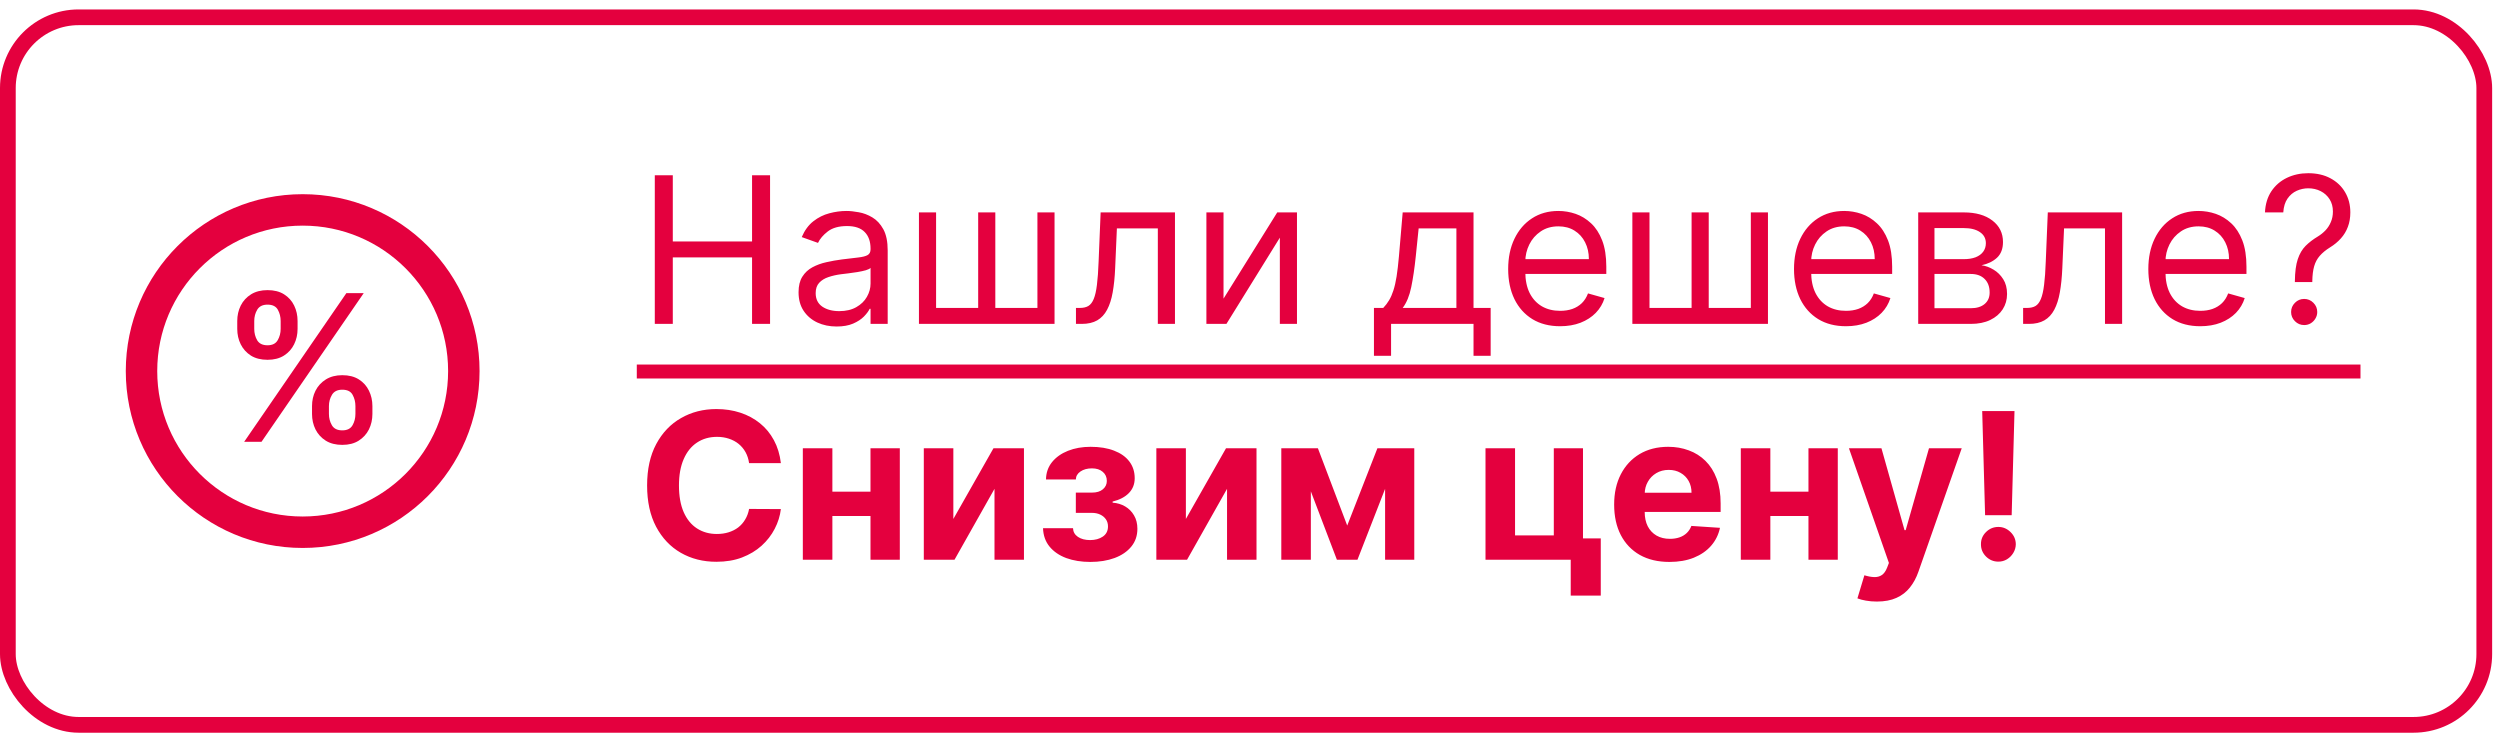
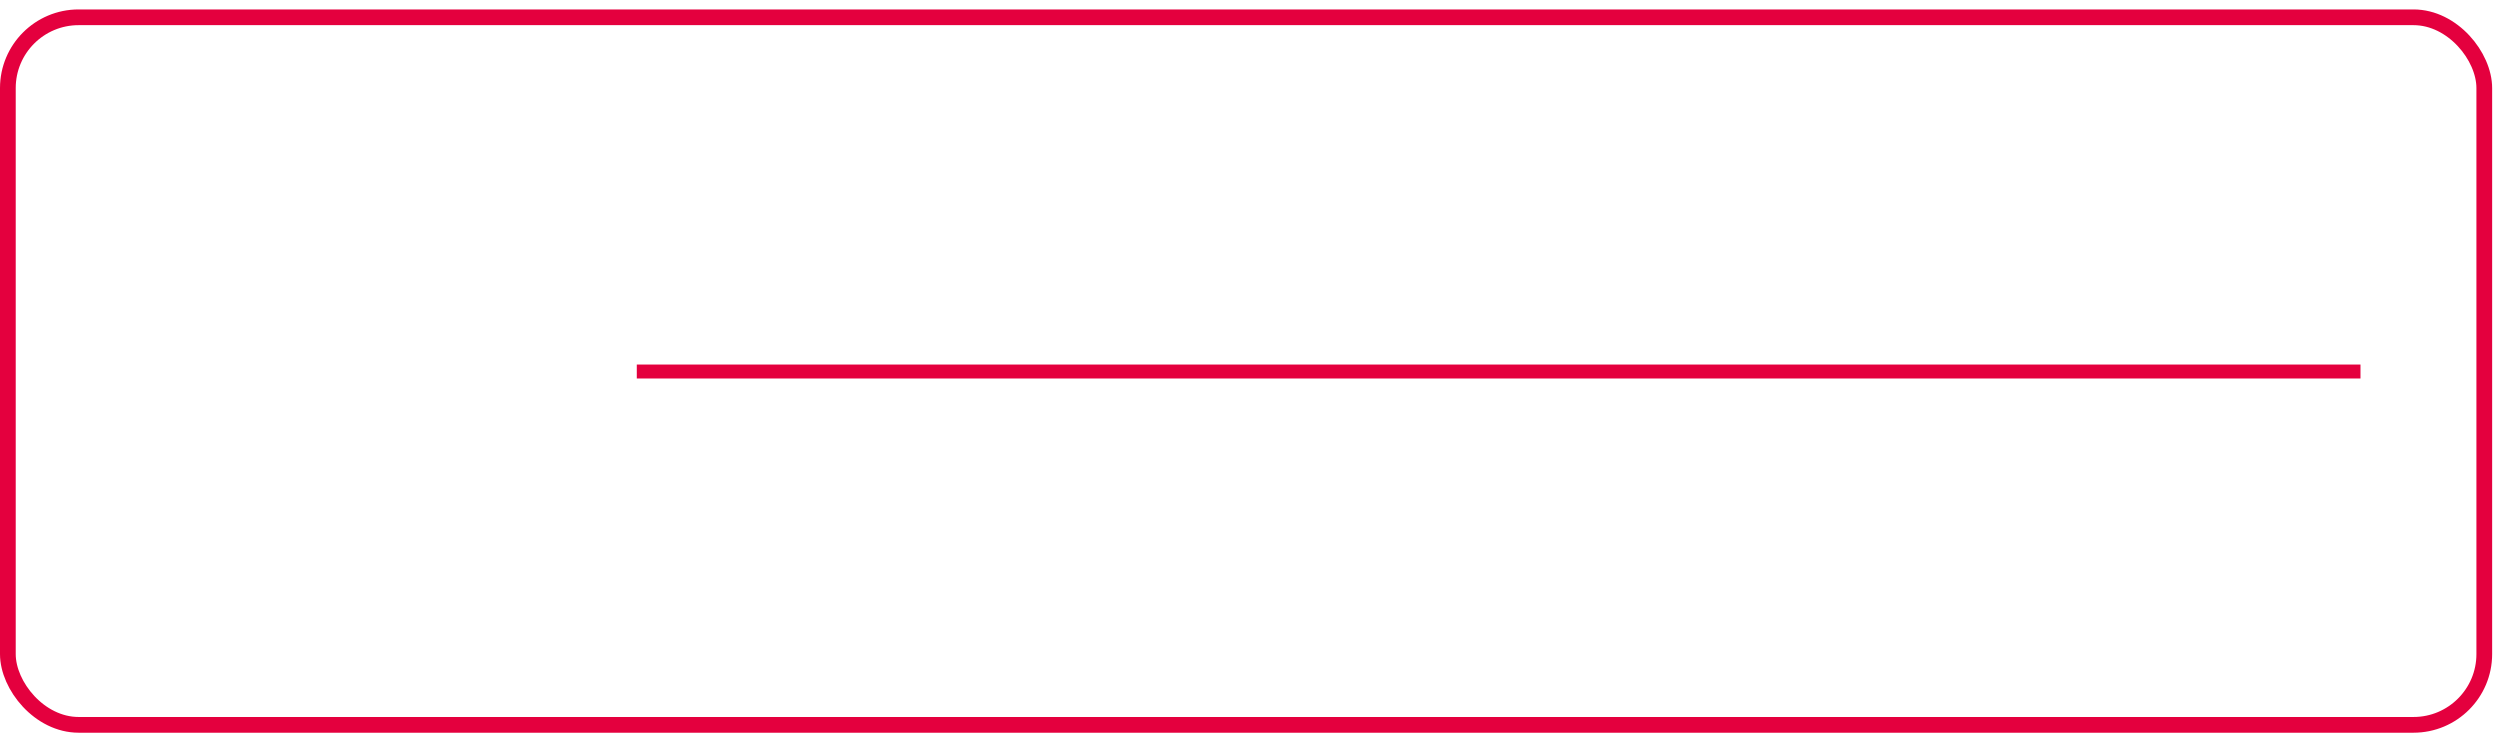
<svg xmlns="http://www.w3.org/2000/svg" width="159" height="47" viewBox="0 0 159 47" fill="none">
-   <circle cx="19.25" cy="23.6" r="10.25" stroke="#E4003E" stroke-width="2" />
-   <path d="M19.845 26.327V25.829C19.845 25.472 19.918 25.145 20.066 24.85C20.217 24.552 20.435 24.313 20.722 24.134C21.011 23.953 21.36 23.862 21.77 23.862C22.188 23.862 22.539 23.951 22.822 24.13C23.105 24.308 23.319 24.547 23.464 24.845C23.611 25.144 23.685 25.472 23.685 25.829V26.327C23.685 26.684 23.611 27.012 23.464 27.311C23.316 27.606 23.099 27.845 22.813 28.026C22.53 28.205 22.182 28.294 21.77 28.294C21.354 28.294 21.003 28.205 20.717 28.026C20.431 27.845 20.214 27.606 20.066 27.311C19.918 27.012 19.845 26.684 19.845 26.327ZM20.92 25.829V26.327C20.92 26.592 20.983 26.832 21.109 27.047C21.236 27.263 21.456 27.371 21.77 27.371C22.08 27.371 22.297 27.263 22.421 27.047C22.544 26.832 22.605 26.592 22.605 26.327V25.829C22.605 25.564 22.545 25.324 22.425 25.109C22.308 24.893 22.09 24.785 21.77 24.785C21.462 24.785 21.243 24.893 21.114 25.109C20.985 25.324 20.92 25.564 20.92 25.829ZM15.089 20.917V20.418C15.089 20.061 15.163 19.733 15.311 19.435C15.462 19.136 15.68 18.898 15.967 18.719C16.256 18.541 16.605 18.452 17.015 18.452C17.433 18.452 17.784 18.541 18.067 18.719C18.35 18.898 18.564 19.136 18.709 19.435C18.854 19.733 18.926 20.061 18.926 20.418V20.917C18.926 21.274 18.852 21.602 18.704 21.9C18.559 22.196 18.344 22.434 18.058 22.616C17.775 22.794 17.427 22.883 17.015 22.883C16.596 22.883 16.244 22.794 15.957 22.616C15.674 22.434 15.459 22.196 15.311 21.9C15.163 21.602 15.089 21.274 15.089 20.917ZM16.17 20.418V20.917C16.17 21.181 16.231 21.422 16.354 21.637C16.481 21.852 16.701 21.96 17.015 21.96C17.322 21.96 17.538 21.852 17.661 21.637C17.787 21.422 17.85 21.181 17.85 20.917V20.418C17.85 20.154 17.79 19.913 17.67 19.698C17.55 19.483 17.332 19.375 17.015 19.375C16.707 19.375 16.488 19.483 16.359 19.698C16.233 19.913 16.17 20.154 16.17 20.418ZM15.528 28.1L22.028 18.645H23.131L16.631 28.1H15.528Z" fill="#E4003E" />
-   <path d="M41.645 20.6V11.146H42.79V15.356H47.831V11.146H48.976V20.6H47.831V16.371H42.79V20.6H41.645ZM53.207 20.766C52.758 20.766 52.35 20.682 51.983 20.512C51.617 20.34 51.326 20.092 51.111 19.769C50.895 19.443 50.788 19.049 50.788 18.587C50.788 18.181 50.868 17.852 51.028 17.599C51.188 17.344 51.402 17.144 51.67 16.999C51.937 16.855 52.233 16.747 52.556 16.676C52.882 16.602 53.21 16.544 53.539 16.501C53.97 16.445 54.319 16.404 54.587 16.376C54.858 16.345 55.055 16.294 55.178 16.224C55.304 16.153 55.367 16.03 55.367 15.854V15.817C55.367 15.362 55.243 15.008 54.993 14.756C54.747 14.503 54.373 14.377 53.872 14.377C53.352 14.377 52.944 14.491 52.648 14.719C52.353 14.946 52.145 15.19 52.025 15.448L50.991 15.079C51.176 14.648 51.422 14.312 51.73 14.072C52.04 13.829 52.379 13.66 52.745 13.565C53.114 13.466 53.478 13.417 53.835 13.417C54.062 13.417 54.324 13.444 54.62 13.5C54.918 13.552 55.206 13.662 55.483 13.828C55.763 13.994 55.995 14.245 56.18 14.58C56.364 14.916 56.457 15.365 56.457 15.928V20.6H55.367V19.64H55.312C55.238 19.794 55.115 19.958 54.943 20.134C54.77 20.309 54.541 20.459 54.255 20.582C53.969 20.705 53.619 20.766 53.207 20.766ZM53.373 19.788C53.804 19.788 54.167 19.703 54.462 19.534C54.761 19.364 54.986 19.146 55.136 18.878C55.29 18.61 55.367 18.329 55.367 18.033V17.036C55.321 17.091 55.22 17.142 55.063 17.189C54.909 17.232 54.73 17.27 54.527 17.304C54.327 17.335 54.132 17.362 53.941 17.387C53.753 17.409 53.601 17.427 53.484 17.442C53.201 17.479 52.936 17.539 52.69 17.622C52.447 17.702 52.25 17.824 52.099 17.987C51.951 18.147 51.877 18.366 51.877 18.643C51.877 19.021 52.017 19.307 52.297 19.501C52.581 19.692 52.939 19.788 53.373 19.788ZM58.445 13.509H59.535V19.584H62.212V13.509H63.302V19.584H65.98V13.509H67.069V20.6H58.445V13.509ZM68.431 20.6V19.584H68.689C68.902 19.584 69.079 19.543 69.22 19.46C69.362 19.374 69.476 19.224 69.562 19.012C69.651 18.797 69.719 18.498 69.765 18.116C69.814 17.732 69.85 17.242 69.871 16.648L70 13.509H74.728V20.6H73.638V14.525H71.034L70.924 17.055C70.899 17.636 70.847 18.149 70.767 18.592C70.69 19.032 70.571 19.401 70.411 19.7C70.254 19.998 70.045 20.223 69.784 20.374C69.522 20.525 69.194 20.6 68.8 20.6H68.431ZM77.816 18.994L81.232 13.509H82.488V20.6H81.398V15.116L78.001 20.6H76.727V13.509H77.816V18.994ZM87.383 22.631V19.584H87.974C88.118 19.434 88.243 19.27 88.347 19.095C88.452 18.92 88.543 18.712 88.62 18.472C88.7 18.229 88.768 17.933 88.823 17.585C88.878 17.235 88.928 16.811 88.971 16.316L89.211 13.509H93.716V19.584H94.806V22.631H93.716V20.6H88.472V22.631H87.383ZM89.211 19.584H92.627V14.525H90.226L90.042 16.316C89.965 17.058 89.869 17.706 89.755 18.259C89.642 18.814 89.46 19.255 89.211 19.584ZM99.225 20.748C98.542 20.748 97.952 20.597 97.457 20.295C96.965 19.991 96.584 19.566 96.317 19.021C96.052 18.473 95.92 17.836 95.92 17.11C95.92 16.384 96.052 15.743 96.317 15.19C96.584 14.633 96.957 14.198 97.434 13.888C97.914 13.574 98.474 13.417 99.114 13.417C99.484 13.417 99.848 13.478 100.208 13.601C100.568 13.725 100.896 13.925 101.192 14.202C101.487 14.476 101.723 14.839 101.898 15.291C102.073 15.743 102.161 16.301 102.161 16.962V17.424H96.695V16.482H101.053C101.053 16.082 100.973 15.725 100.813 15.411C100.656 15.097 100.431 14.849 100.139 14.668C99.85 14.486 99.508 14.396 99.114 14.396C98.68 14.396 98.305 14.503 97.988 14.719C97.674 14.931 97.432 15.208 97.263 15.55C97.094 15.891 97.009 16.258 97.009 16.648V17.276C97.009 17.812 97.102 18.266 97.286 18.638C97.474 19.007 97.734 19.289 98.066 19.483C98.399 19.674 98.785 19.769 99.225 19.769C99.511 19.769 99.77 19.729 100.001 19.649C100.235 19.566 100.436 19.443 100.605 19.28C100.775 19.113 100.905 18.907 100.998 18.661L102.05 18.957C101.94 19.314 101.753 19.628 101.492 19.898C101.23 20.166 100.907 20.375 100.522 20.526C100.138 20.674 99.705 20.748 99.225 20.748ZM103.818 13.509H104.908V19.584H107.585V13.509H108.675V19.584H111.353V13.509H112.442V20.6H103.818V13.509ZM117.405 20.748C116.722 20.748 116.132 20.597 115.637 20.295C115.144 19.991 114.764 19.566 114.496 19.021C114.232 18.473 114.099 17.836 114.099 17.11C114.099 16.384 114.232 15.743 114.496 15.19C114.764 14.633 115.137 14.198 115.614 13.888C116.094 13.574 116.654 13.417 117.294 13.417C117.663 13.417 118.028 13.478 118.388 13.601C118.748 13.725 119.076 13.925 119.371 14.202C119.667 14.476 119.902 14.839 120.078 15.291C120.253 15.743 120.341 16.301 120.341 16.962V17.424H114.875V16.482H119.233C119.233 16.082 119.153 15.725 118.993 15.411C118.836 15.097 118.611 14.849 118.319 14.668C118.03 14.486 117.688 14.396 117.294 14.396C116.86 14.396 116.485 14.503 116.168 14.719C115.854 14.931 115.612 15.208 115.443 15.55C115.273 15.891 115.189 16.258 115.189 16.648V17.276C115.189 17.812 115.281 18.266 115.466 18.638C115.654 19.007 115.914 19.289 116.246 19.483C116.578 19.674 116.965 19.769 117.405 19.769C117.691 19.769 117.949 19.729 118.18 19.649C118.414 19.566 118.616 19.443 118.785 19.28C118.954 19.113 119.085 18.907 119.177 18.661L120.23 18.957C120.119 19.314 119.933 19.628 119.671 19.898C119.41 20.166 119.087 20.375 118.702 20.526C118.317 20.674 117.885 20.748 117.405 20.748ZM121.998 20.6V13.509H124.897C125.661 13.509 126.267 13.681 126.716 14.026C127.166 14.371 127.39 14.826 127.39 15.393C127.39 15.823 127.262 16.157 127.007 16.394C126.752 16.628 126.424 16.787 126.024 16.87C126.285 16.907 126.539 16.999 126.785 17.147C127.035 17.295 127.241 17.498 127.404 17.756C127.567 18.012 127.649 18.326 127.649 18.698C127.649 19.061 127.556 19.386 127.372 19.672C127.187 19.958 126.922 20.185 126.578 20.351C126.233 20.517 125.821 20.6 125.34 20.6H121.998ZM123.032 19.603H125.34C125.716 19.603 126.01 19.514 126.222 19.335C126.435 19.157 126.541 18.913 126.541 18.606C126.541 18.239 126.435 17.952 126.222 17.742C126.01 17.53 125.716 17.424 125.34 17.424H123.032V19.603ZM123.032 16.482H124.897C125.19 16.482 125.44 16.442 125.65 16.362C125.859 16.279 126.019 16.162 126.13 16.011C126.244 15.857 126.301 15.676 126.301 15.466C126.301 15.168 126.176 14.934 125.927 14.765C125.677 14.592 125.334 14.506 124.897 14.506H123.032V16.482ZM128.67 20.6V19.584H128.929C129.141 19.584 129.318 19.543 129.46 19.46C129.601 19.374 129.715 19.224 129.801 19.012C129.89 18.797 129.958 18.498 130.004 18.116C130.054 17.732 130.089 17.242 130.11 16.648L130.24 13.509H134.967V20.6H133.877V14.525H131.274L131.163 17.055C131.138 17.636 131.086 18.149 131.006 18.592C130.929 19.032 130.811 19.401 130.651 19.7C130.494 19.998 130.284 20.223 130.023 20.374C129.761 20.525 129.433 20.6 129.039 20.6H128.67ZM139.939 20.748C139.256 20.748 138.666 20.597 138.171 20.295C137.678 19.991 137.298 19.566 137.031 19.021C136.766 18.473 136.634 17.836 136.634 17.11C136.634 16.384 136.766 15.743 137.031 15.19C137.298 14.633 137.671 14.198 138.148 13.888C138.628 13.574 139.188 13.417 139.828 13.417C140.197 13.417 140.562 13.478 140.922 13.601C141.282 13.725 141.61 13.925 141.906 14.202C142.201 14.476 142.436 14.839 142.612 15.291C142.787 15.743 142.875 16.301 142.875 16.962V17.424H137.409V16.482H141.767C141.767 16.082 141.687 15.725 141.527 15.411C141.37 15.097 141.145 14.849 140.853 14.668C140.564 14.486 140.222 14.396 139.828 14.396C139.394 14.396 139.019 14.503 138.702 14.719C138.388 14.931 138.146 15.208 137.977 15.55C137.808 15.891 137.723 16.258 137.723 16.648V17.276C137.723 17.812 137.815 18.266 138 18.638C138.188 19.007 138.448 19.289 138.78 19.483C139.113 19.674 139.499 19.769 139.939 19.769C140.225 19.769 140.484 19.729 140.714 19.649C140.948 19.566 141.15 19.443 141.319 19.28C141.489 19.113 141.619 18.907 141.712 18.661L142.764 18.957C142.653 19.314 142.467 19.628 142.206 19.898C141.944 20.166 141.621 20.375 141.236 20.526C140.851 20.674 140.419 20.748 139.939 20.748ZM145.954 17.941V17.886C145.96 17.298 146.022 16.83 146.139 16.482C146.256 16.134 146.422 15.853 146.637 15.637C146.853 15.422 147.111 15.223 147.413 15.042C147.595 14.931 147.758 14.8 147.902 14.649C148.047 14.495 148.161 14.319 148.244 14.118C148.33 13.918 148.373 13.697 148.373 13.454C148.373 13.152 148.302 12.89 148.161 12.669C148.019 12.447 147.83 12.277 147.593 12.156C147.356 12.037 147.093 11.976 146.804 11.976C146.551 11.976 146.308 12.029 146.074 12.133C145.84 12.238 145.645 12.403 145.488 12.627C145.331 12.852 145.24 13.146 145.216 13.509H144.052C144.077 12.986 144.212 12.538 144.458 12.166C144.708 11.793 145.036 11.509 145.442 11.312C145.851 11.115 146.305 11.016 146.804 11.016C147.345 11.016 147.816 11.124 148.216 11.339C148.619 11.555 148.93 11.85 149.149 12.226C149.37 12.601 149.481 13.029 149.481 13.509C149.481 13.848 149.429 14.154 149.324 14.428C149.223 14.702 149.075 14.946 148.881 15.162C148.69 15.377 148.459 15.568 148.189 15.734C147.918 15.903 147.701 16.082 147.538 16.27C147.375 16.454 147.256 16.674 147.182 16.93C147.108 17.185 147.068 17.504 147.062 17.886V17.941H145.954ZM146.545 20.674C146.317 20.674 146.122 20.592 145.959 20.429C145.796 20.266 145.714 20.071 145.714 19.843C145.714 19.615 145.796 19.42 145.959 19.257C146.122 19.093 146.317 19.012 146.545 19.012C146.773 19.012 146.968 19.093 147.131 19.257C147.295 19.42 147.376 19.615 147.376 19.843C147.376 19.994 147.338 20.132 147.261 20.258C147.187 20.385 147.087 20.486 146.961 20.563C146.837 20.637 146.699 20.674 146.545 20.674ZM49.664 29.456H47.642C47.605 29.194 47.529 28.962 47.416 28.758C47.302 28.552 47.155 28.377 46.977 28.232C46.798 28.087 46.592 27.977 46.358 27.9C46.127 27.823 45.877 27.784 45.606 27.784C45.117 27.784 44.69 27.906 44.327 28.149C43.964 28.389 43.682 28.74 43.482 29.202C43.282 29.66 43.182 30.217 43.182 30.873C43.182 31.547 43.282 32.113 43.482 32.572C43.685 33.03 43.968 33.376 44.332 33.61C44.695 33.844 45.115 33.961 45.592 33.961C45.86 33.961 46.108 33.926 46.335 33.855C46.566 33.784 46.771 33.681 46.949 33.546C47.128 33.407 47.276 33.239 47.392 33.042C47.512 32.846 47.596 32.621 47.642 32.368L49.664 32.378C49.611 32.812 49.481 33.23 49.271 33.633C49.065 34.033 48.787 34.392 48.436 34.709C48.088 35.023 47.672 35.272 47.189 35.457C46.709 35.639 46.166 35.729 45.56 35.729C44.716 35.729 43.962 35.538 43.298 35.157C42.636 34.775 42.113 34.223 41.728 33.499C41.346 32.776 41.156 31.901 41.156 30.873C41.156 29.842 41.349 28.965 41.737 28.241C42.125 27.518 42.651 26.967 43.316 26.589C43.981 26.207 44.729 26.016 45.56 26.016C46.108 26.016 46.615 26.093 47.083 26.247C47.554 26.401 47.971 26.626 48.334 26.921C48.697 27.213 48.993 27.572 49.221 27.997C49.451 28.421 49.599 28.908 49.664 29.456ZM55.995 31.27V32.816H52.293V31.27H55.995ZM52.939 28.509V35.6H51.06V28.509H52.939ZM57.228 28.509V35.6H55.363V28.509H57.228ZM60.633 33.006L63.185 28.509H65.124V35.6H63.25V31.09L60.706 35.6H58.754V28.509H60.633V33.006ZM66.336 33.592H68.243C68.252 33.826 68.357 34.01 68.557 34.146C68.757 34.281 69.015 34.349 69.332 34.349C69.652 34.349 69.922 34.275 70.14 34.127C70.359 33.977 70.468 33.761 70.468 33.481C70.468 33.309 70.425 33.16 70.339 33.033C70.252 32.904 70.132 32.803 69.978 32.729C69.825 32.655 69.646 32.618 69.443 32.618H68.423V31.33H69.443C69.748 31.33 69.982 31.259 70.145 31.117C70.311 30.976 70.394 30.799 70.394 30.587C70.394 30.346 70.308 30.154 70.135 30.009C69.966 29.862 69.737 29.788 69.448 29.788C69.155 29.788 68.912 29.854 68.718 29.986C68.527 30.116 68.429 30.285 68.423 30.494H66.525C66.531 30.07 66.659 29.702 66.909 29.391C67.161 29.08 67.499 28.84 67.924 28.671C68.352 28.501 68.831 28.417 69.36 28.417C69.939 28.417 70.437 28.498 70.856 28.662C71.277 28.822 71.6 29.051 71.825 29.349C72.053 29.648 72.167 30.003 72.167 30.416C72.167 30.791 72.044 31.105 71.797 31.358C71.551 31.61 71.207 31.79 70.763 31.898V31.971C71.056 31.99 71.32 32.068 71.557 32.207C71.794 32.345 71.984 32.536 72.125 32.779C72.267 33.019 72.338 33.304 72.338 33.633C72.338 34.074 72.208 34.45 71.95 34.764C71.694 35.078 71.34 35.32 70.888 35.489C70.439 35.655 69.923 35.739 69.341 35.739C68.775 35.739 68.267 35.657 67.818 35.494C67.372 35.328 67.016 35.084 66.752 34.764C66.49 34.444 66.352 34.053 66.336 33.592ZM75.422 33.006L77.975 28.509H79.914V35.6H78.04V31.09L75.496 35.6H73.544V28.509H75.422V33.006ZM85.683 33.426L87.603 28.509H89.099L86.334 35.6H85.027L82.326 28.509H83.818L85.683 33.426ZM83.37 28.509V35.6H81.491V28.509H83.37ZM88.092 35.6V28.509H89.948V35.6H88.092ZM100.678 28.509V34.243H101.809V37.881H99.898V35.6H94.478V28.509H96.357V34.053H98.822V28.509H100.678ZM106.177 35.739C105.448 35.739 104.82 35.591 104.294 35.295C103.771 34.997 103.368 34.575 103.084 34.03C102.801 33.483 102.66 32.835 102.66 32.087C102.66 31.358 102.801 30.717 103.084 30.166C103.368 29.616 103.766 29.186 104.28 28.878C104.797 28.571 105.403 28.417 106.099 28.417C106.567 28.417 107.002 28.492 107.405 28.643C107.812 28.791 108.166 29.014 108.467 29.312C108.772 29.611 109.009 29.986 109.178 30.439C109.347 30.888 109.432 31.414 109.432 32.018V32.558H103.445V31.339H107.581C107.581 31.056 107.519 30.805 107.396 30.587C107.273 30.368 107.102 30.197 106.884 30.074C106.668 29.948 106.418 29.885 106.131 29.885C105.833 29.885 105.568 29.954 105.337 30.093C105.11 30.228 104.931 30.411 104.802 30.642C104.672 30.87 104.606 31.124 104.603 31.404V32.562C104.603 32.913 104.668 33.216 104.797 33.472C104.929 33.727 105.116 33.924 105.356 34.063C105.596 34.201 105.88 34.27 106.21 34.27C106.428 34.27 106.628 34.24 106.81 34.178C106.992 34.117 107.147 34.024 107.276 33.901C107.405 33.778 107.504 33.627 107.572 33.449L109.391 33.569C109.298 34.006 109.109 34.387 108.823 34.714C108.54 35.037 108.173 35.289 107.724 35.471C107.278 35.649 106.762 35.739 106.177 35.739ZM115.65 31.27V32.816H111.948V31.27H115.65ZM112.594 28.509V35.6H110.715V28.509H112.594ZM116.883 28.509V35.6H115.018V28.509H116.883ZM119.369 38.259C119.12 38.259 118.886 38.239 118.667 38.199C118.452 38.162 118.273 38.114 118.132 38.056L118.575 36.588C118.806 36.659 119.014 36.697 119.198 36.703C119.386 36.709 119.548 36.666 119.683 36.574C119.821 36.482 119.934 36.325 120.02 36.103L120.135 35.803L117.592 28.509H119.66L121.128 33.717H121.202L122.684 28.509H124.766L122.01 36.366C121.877 36.748 121.697 37.08 121.47 37.364C121.245 37.65 120.96 37.87 120.616 38.024C120.271 38.181 119.855 38.259 119.369 38.259ZM128.122 26.145L127.942 32.766H126.252L126.068 26.145H128.122ZM127.097 35.72C126.792 35.72 126.531 35.612 126.312 35.397C126.094 35.178 125.986 34.917 125.989 34.612C125.986 34.31 126.094 34.052 126.312 33.837C126.531 33.621 126.792 33.513 127.097 33.513C127.389 33.513 127.646 33.621 127.868 33.837C128.09 34.052 128.202 34.31 128.205 34.612C128.202 34.815 128.148 35.001 128.043 35.171C127.942 35.337 127.808 35.471 127.642 35.572C127.476 35.671 127.294 35.72 127.097 35.72Z" fill="#E4003E" />
  <path d="M40.5 23.185H150.127V24.072H40.5V23.185Z" fill="#E4003E" />
  <rect x="0.5" y="1.1" width="157.5" height="45" rx="4.5" stroke="#E4003E" />
</svg>